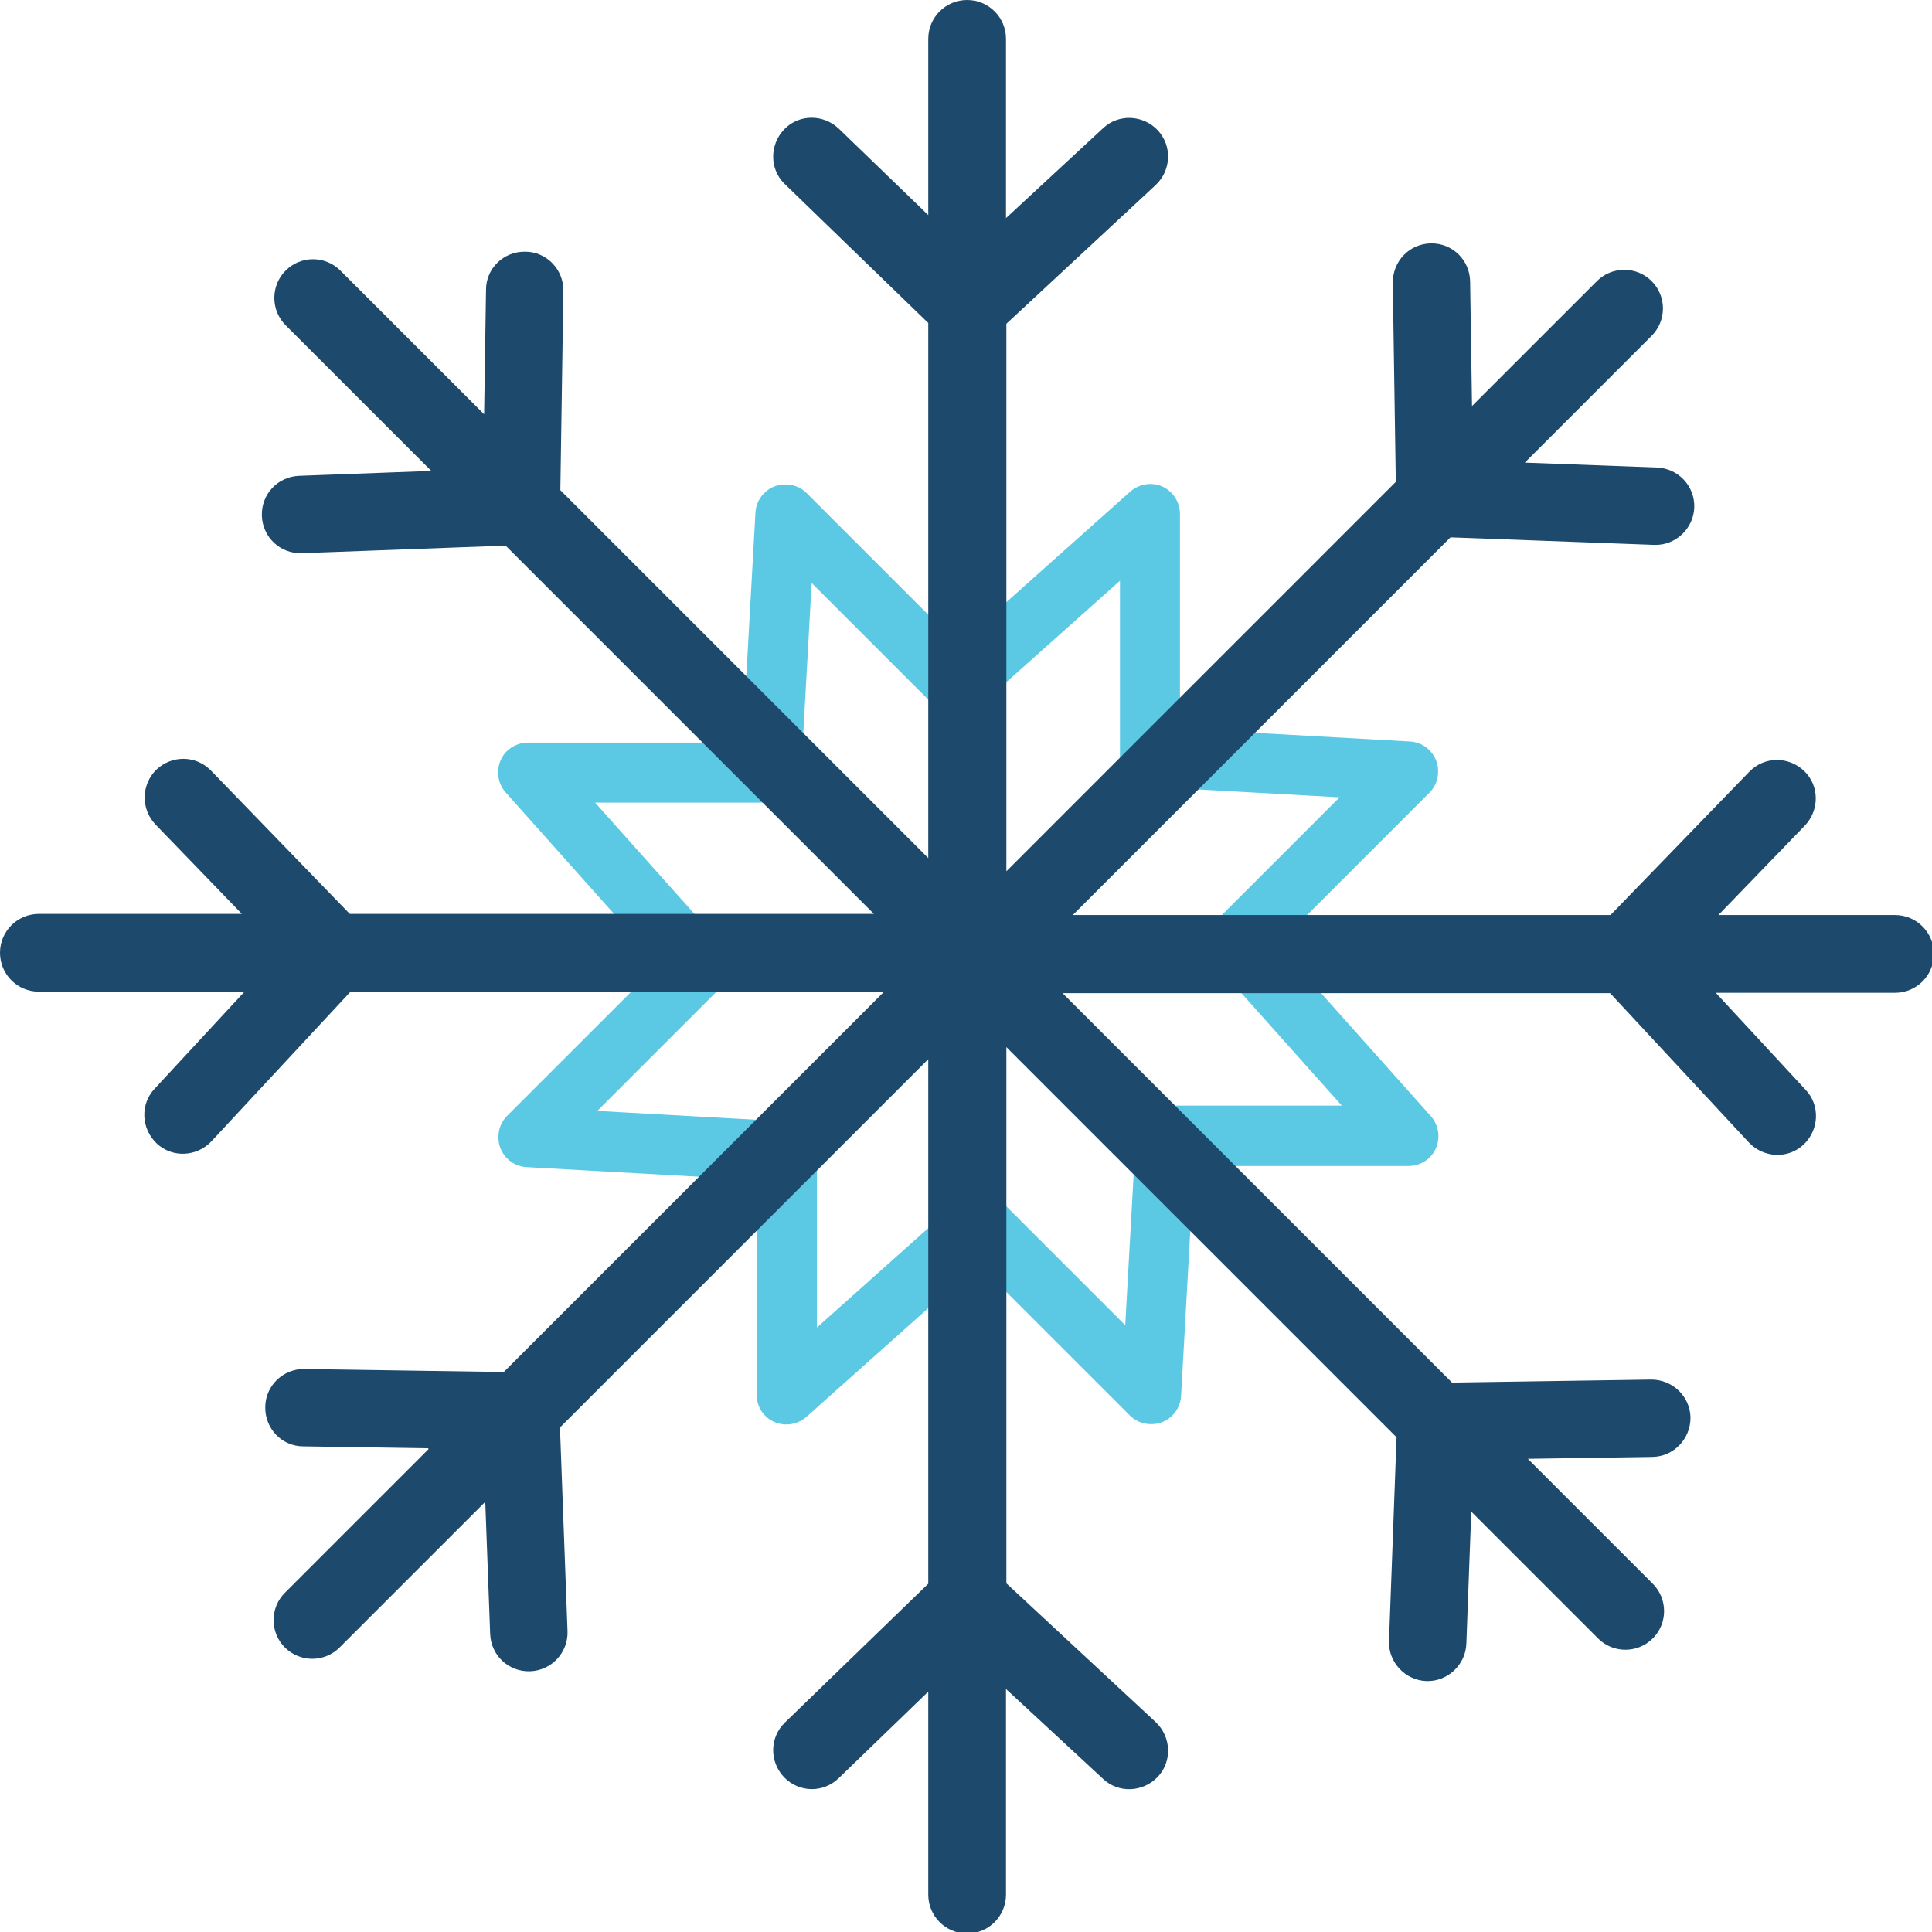
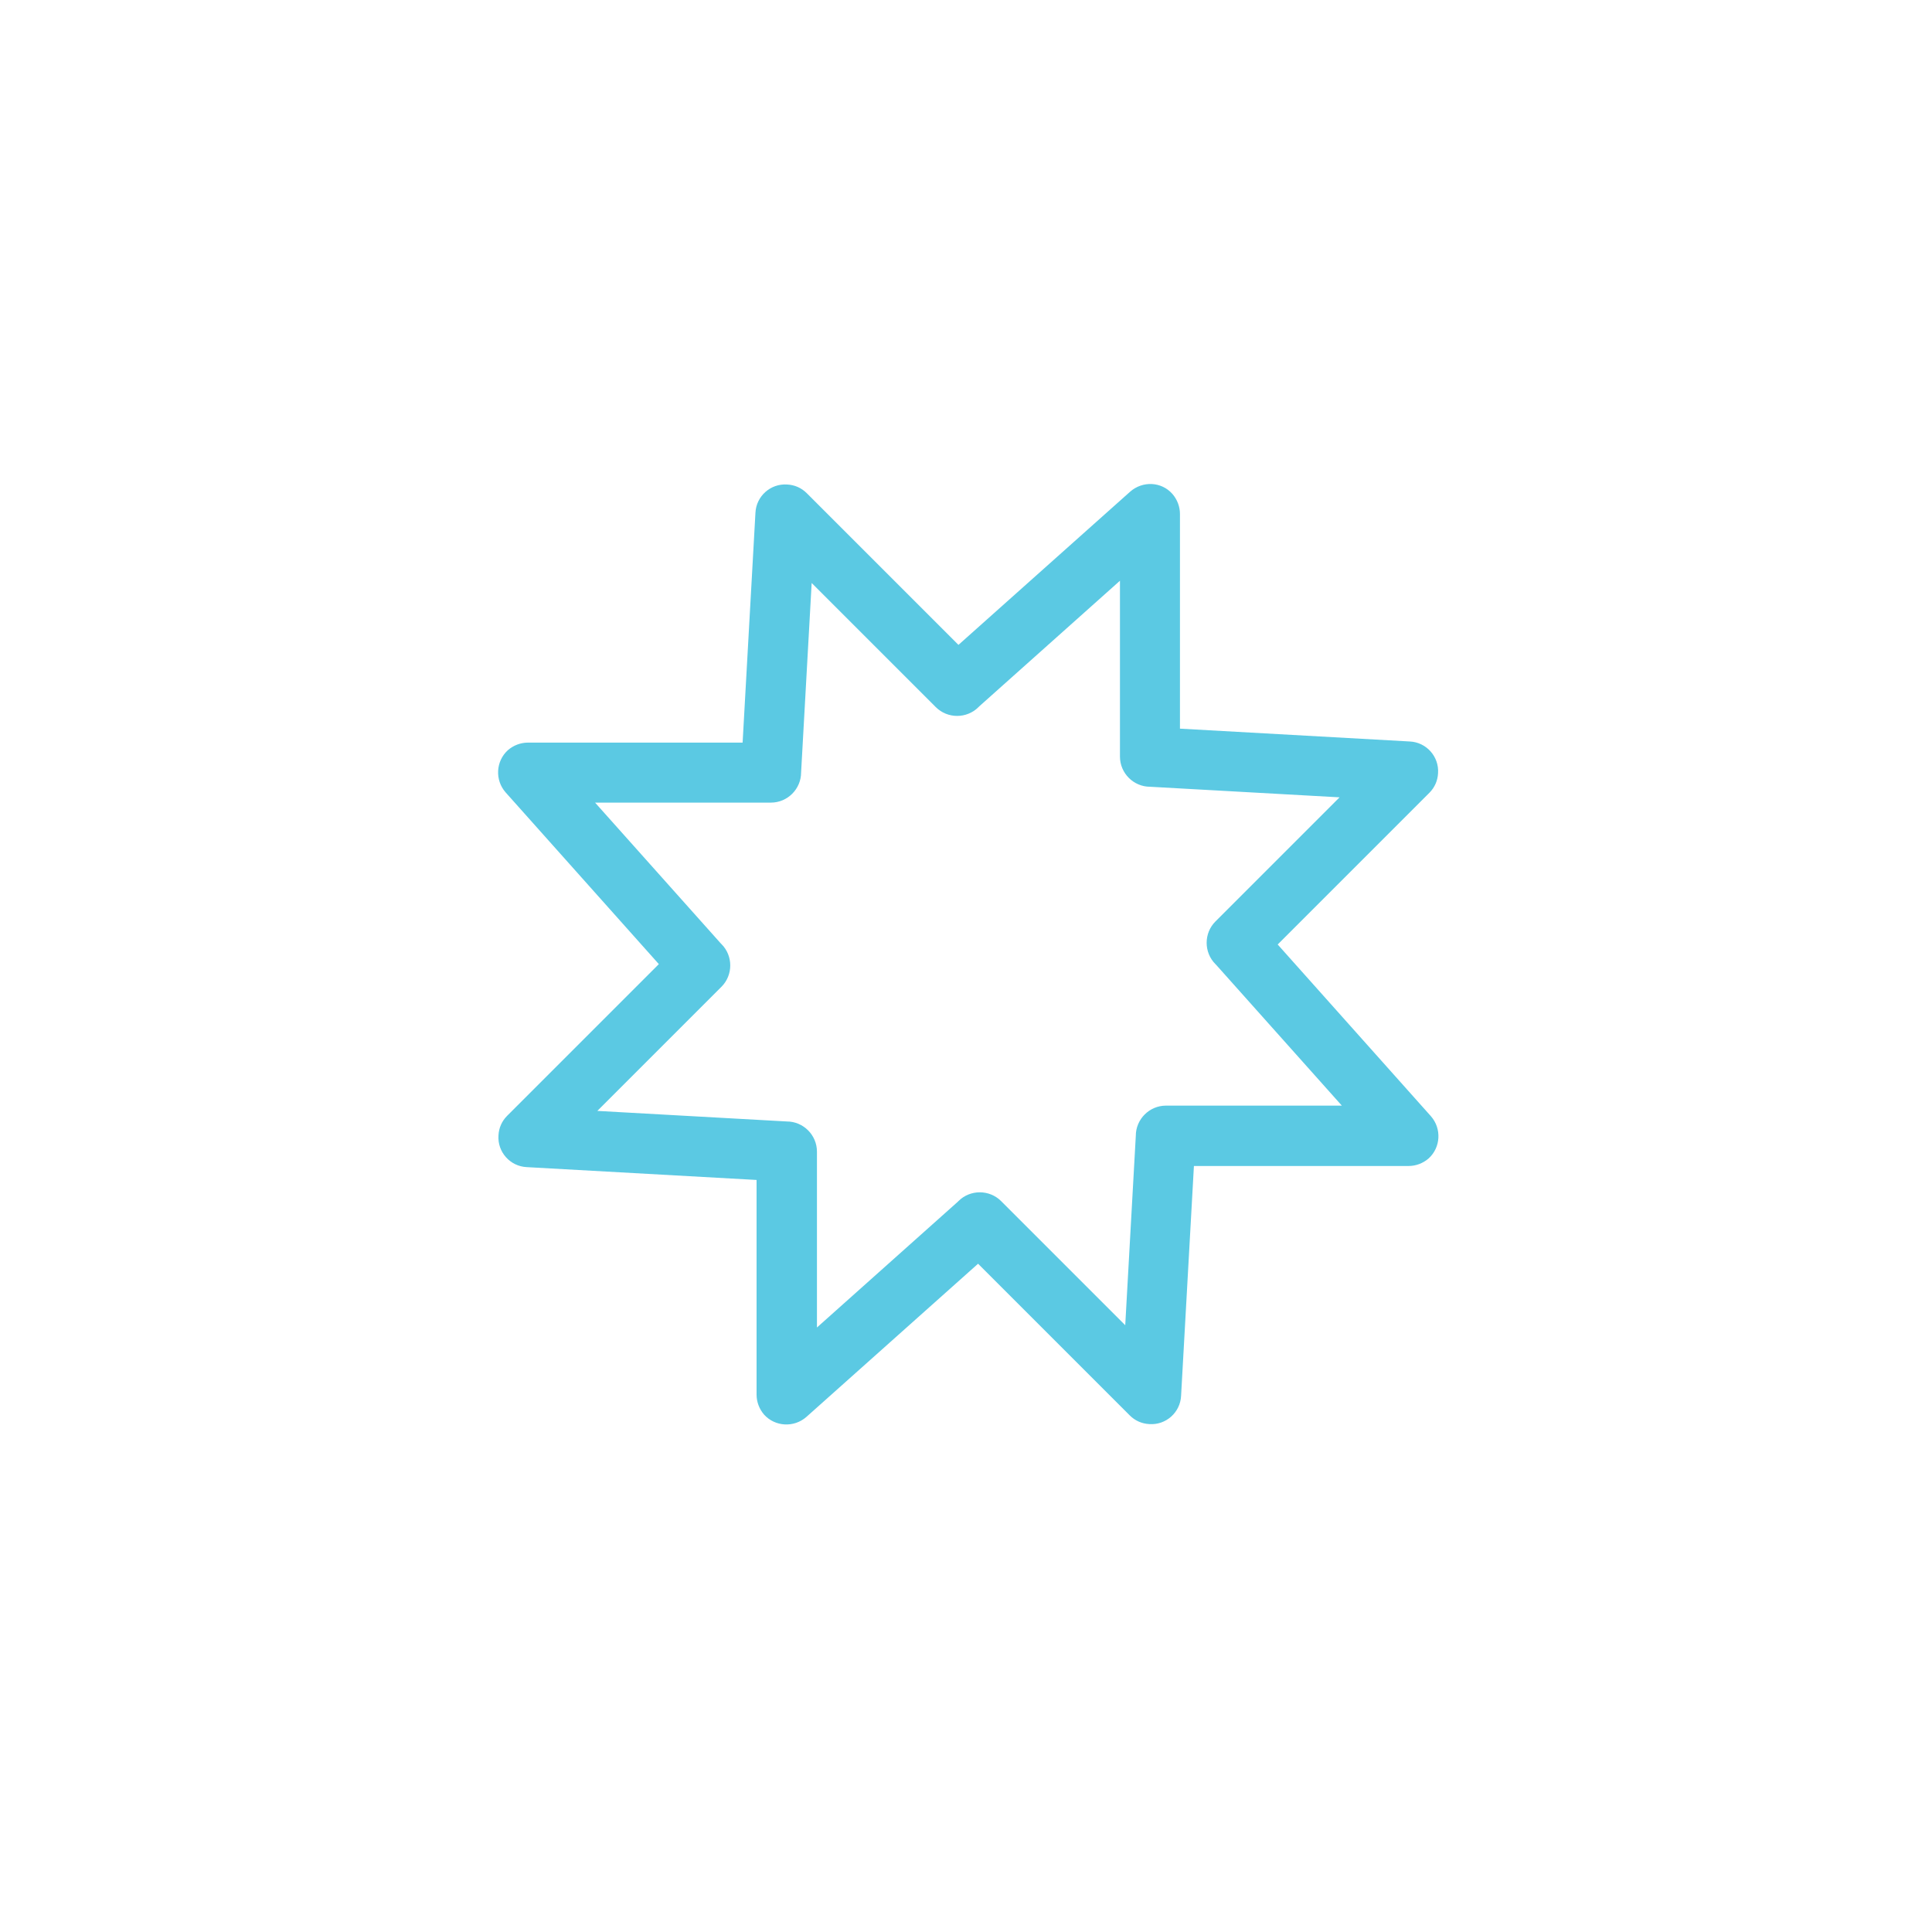
<svg xmlns="http://www.w3.org/2000/svg" id="Layer_1" data-name="Layer 1" version="1.1" viewBox="0 0 512 512">
  <defs>
    <style>
      .cls-1 {
        fill: #1d4a6c;
      }

      .cls-1, .cls-2 {
        stroke-width: 0px;
      }

      .cls-2 {
        fill: #5bc9e3;
      }
    </style>
  </defs>
  <g id="Layer_1-2" data-name="Layer 1" image-rendering="optimizeQuality" shape-rendering="geometricPrecision" text-rendering="geometricPrecision">
    <g id="svg_1" data-name="svg 1">
      <path id="svg_2" data-name="svg 2" class="cls-2" d="M200.5,312.7l-60.9-3.4c-4.4-.2-7.8-4-7.5-8.4.1-2,.9-3.8,2.3-5.2h0l40.2-40.2-40.6-45.5c-2.9-3.3-2.6-8.3.6-11.2,1.5-1.3,3.4-2,5.3-2h0s56.9,0,56.9,0l3.4-60.9c.2-4.4,4-7.8,8.4-7.5,2,.1,3.8.9,5.2,2.3h0l40.2,40.2,45.5-40.6c3.3-2.9,8.3-2.7,11.2.6,1.3,1.5,2,3.4,2,5.3h0v56.9l60.9,3.4c4.4.2,7.8,4,7.5,8.4-.1,2-.9,3.8-2.3,5.2h0l-40.2,40.2,40.6,45.5c2.9,3.3,2.6,8.3-.6,11.2-1.5,1.3-3.4,2-5.3,2h0s-56.9,0-56.9,0l-3.4,60.9c-.2,4.4-4,7.8-8.4,7.5-2-.1-3.8-.9-5.2-2.3h0l-40.2-40.2-45.5,40.6c-3.3,2.9-8.3,2.6-11.2-.6-1.3-1.5-2-3.4-2-5.3h0v-56.9h0ZM158.3,294.4l50.2,2.8c4.4,0,8,3.6,8,8v46.6l37.3-33.3.2-.2c3.1-3.1,8.2-3.1,11.3,0l32.9,32.9,2.8-50.2c0-4.4,3.6-8,8-8h46.6l-33.3-37.3-.2-.2c-3.1-3.1-3.1-8.2,0-11.3l32.9-32.9-50.2-2.8c-4.4,0-8-3.6-8-8v-46.6l-37.3,33.3-.2.2c-3.1,3.1-8.2,3.1-11.3,0l-32.9-32.9-2.8,50.2c0,4.4-3.6,8-8,8h-46.6l33.3,37.3.2.2c3.1,3.1,3.1,8.2,0,11.3l-32.9,32.9h0Z" />
-       <path id="svg_3" data-name="svg 3" class="cls-1" d="M113.4,383.8l-33-.5c-5.7,0-10.2-4.7-10.1-10.4,0-5.6,4.7-10.2,10.4-10.1l52.8.8,100.7-100.7H92.8l-36.8,39.6c-3.9,4.1-10.4,4.4-14.5.5s-4.4-10.4-.5-14.5l23.8-25.7H10.3c-5.7,0-10.3-4.6-10.3-10.3s4.6-10.3,10.3-10.3h53.8l-22.9-23.7c-3.9-4.1-3.8-10.5.2-14.5,4.1-3.9,10.5-3.9,14.5.2l36.8,38h138.9l-97.6-97.6-54,2c-5.7.2-10.4-4.2-10.6-9.9s4.2-10.4,9.9-10.6l35-1.3-38.6-38.6c-4-4-4-10.5,0-14.5,4-4,10.5-4,14.5,0l38.1,38.1.5-33c0-5.7,4.7-10.2,10.4-10.1,5.6,0,10.2,4.7,10.1,10.4l-.8,52.8,97.5,97.5V85.6l-38-36.8c-4.1-3.9-4.1-10.4-.2-14.5,3.9-4.1,10.4-4.1,14.5-.2l23.7,22.9V10.3c0-5.7,4.6-10.3,10.3-10.3s10.3,4.6,10.3,10.3v47.5l25.7-23.8c4.1-3.9,10.6-3.6,14.5.5,3.9,4.2,3.6,10.6-.5,14.5l-39.6,36.8v145.1l103.2-103.2-.8-52.8c0-5.7,4.4-10.3,10.1-10.4s10.3,4.4,10.4,10.1l.5,33,33.1-33.1c4-4,10.5-4,14.5,0s4,10.5,0,14.5l-33.6,33.6,35,1.3c5.6.2,10.1,4.9,9.9,10.6-.2,5.6-5,10.1-10.6,9.9l-54-2-100.1,100.1h142.5l36.8-38c4-4.1,10.4-4.1,14.5-.2s4.1,10.4.2,14.5l-22.9,23.7h46.8c5.7,0,10.3,4.6,10.3,10.3s-4.6,10.3-10.3,10.3h-47.5l23.8,25.7c3.9,4.1,3.6,10.6-.5,14.5-4.1,3.9-10.6,3.6-14.5-.5l-36.8-39.6h-145.1l103.2,103.2,52.8-.8c5.6,0,10.3,4.4,10.4,10.1,0,5.6-4.4,10.3-10.1,10.4l-33,.5,33.1,33.1c4,4,4,10.5,0,14.5s-10.5,4-14.5,0l-33.6-33.6-1.3,35c-.2,5.6-5,10.1-10.6,9.9s-10.1-5-9.9-10.6l2-54-103.4-103.4v142.1l39.6,36.8c4.1,3.9,4.4,10.4.5,14.5s-10.4,4.4-14.5.5l-25.7-23.8v54.5c0,5.7-4.6,10.3-10.3,10.3s-10.3-4.6-10.3-10.3v-53.8l-23.7,22.9c-4.1,4-10.5,3.9-14.5-.2-3.9-4.1-3.9-10.5.2-14.5l38-36.8v-139l-97.6,97.6,2,54c.2,5.6-4.2,10.4-9.9,10.6s-10.4-4.2-10.6-9.9l-1.3-35-38.6,38.6c-4,4-10.5,4-14.5,0-4-4-4-10.5,0-14.5l38.1-38.1h0Z" />
    </g>
  </g>
</svg>